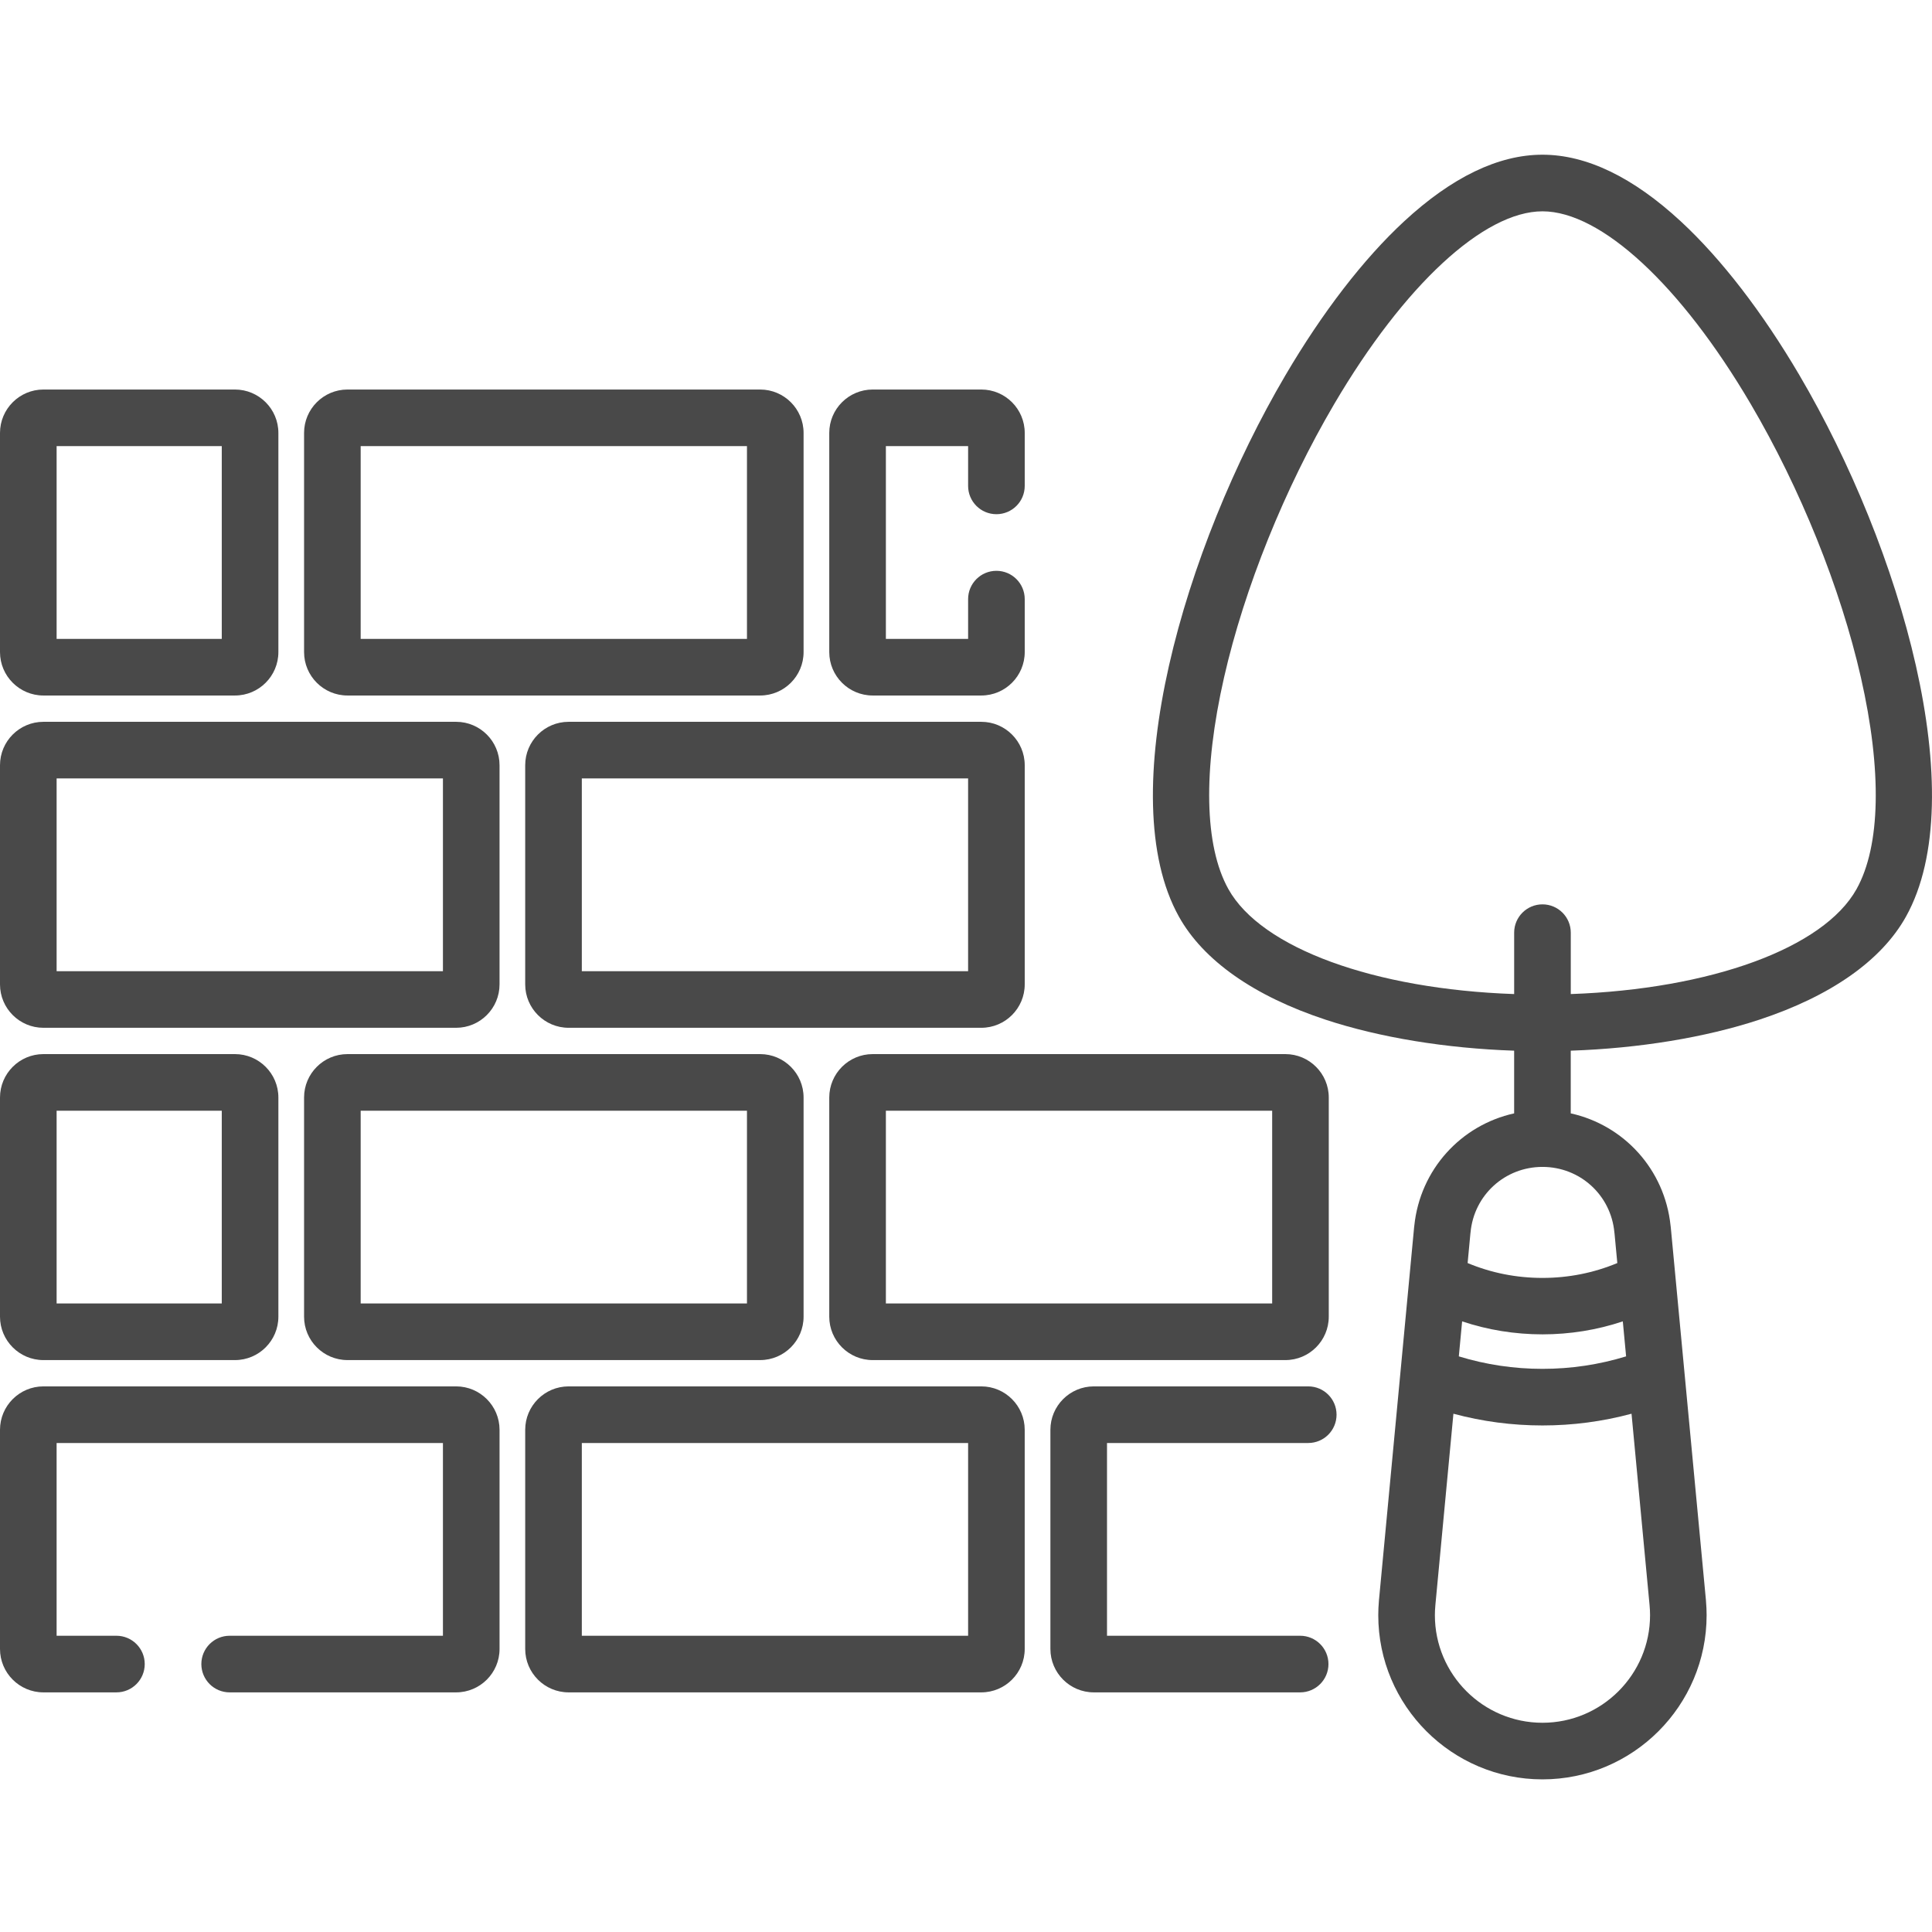
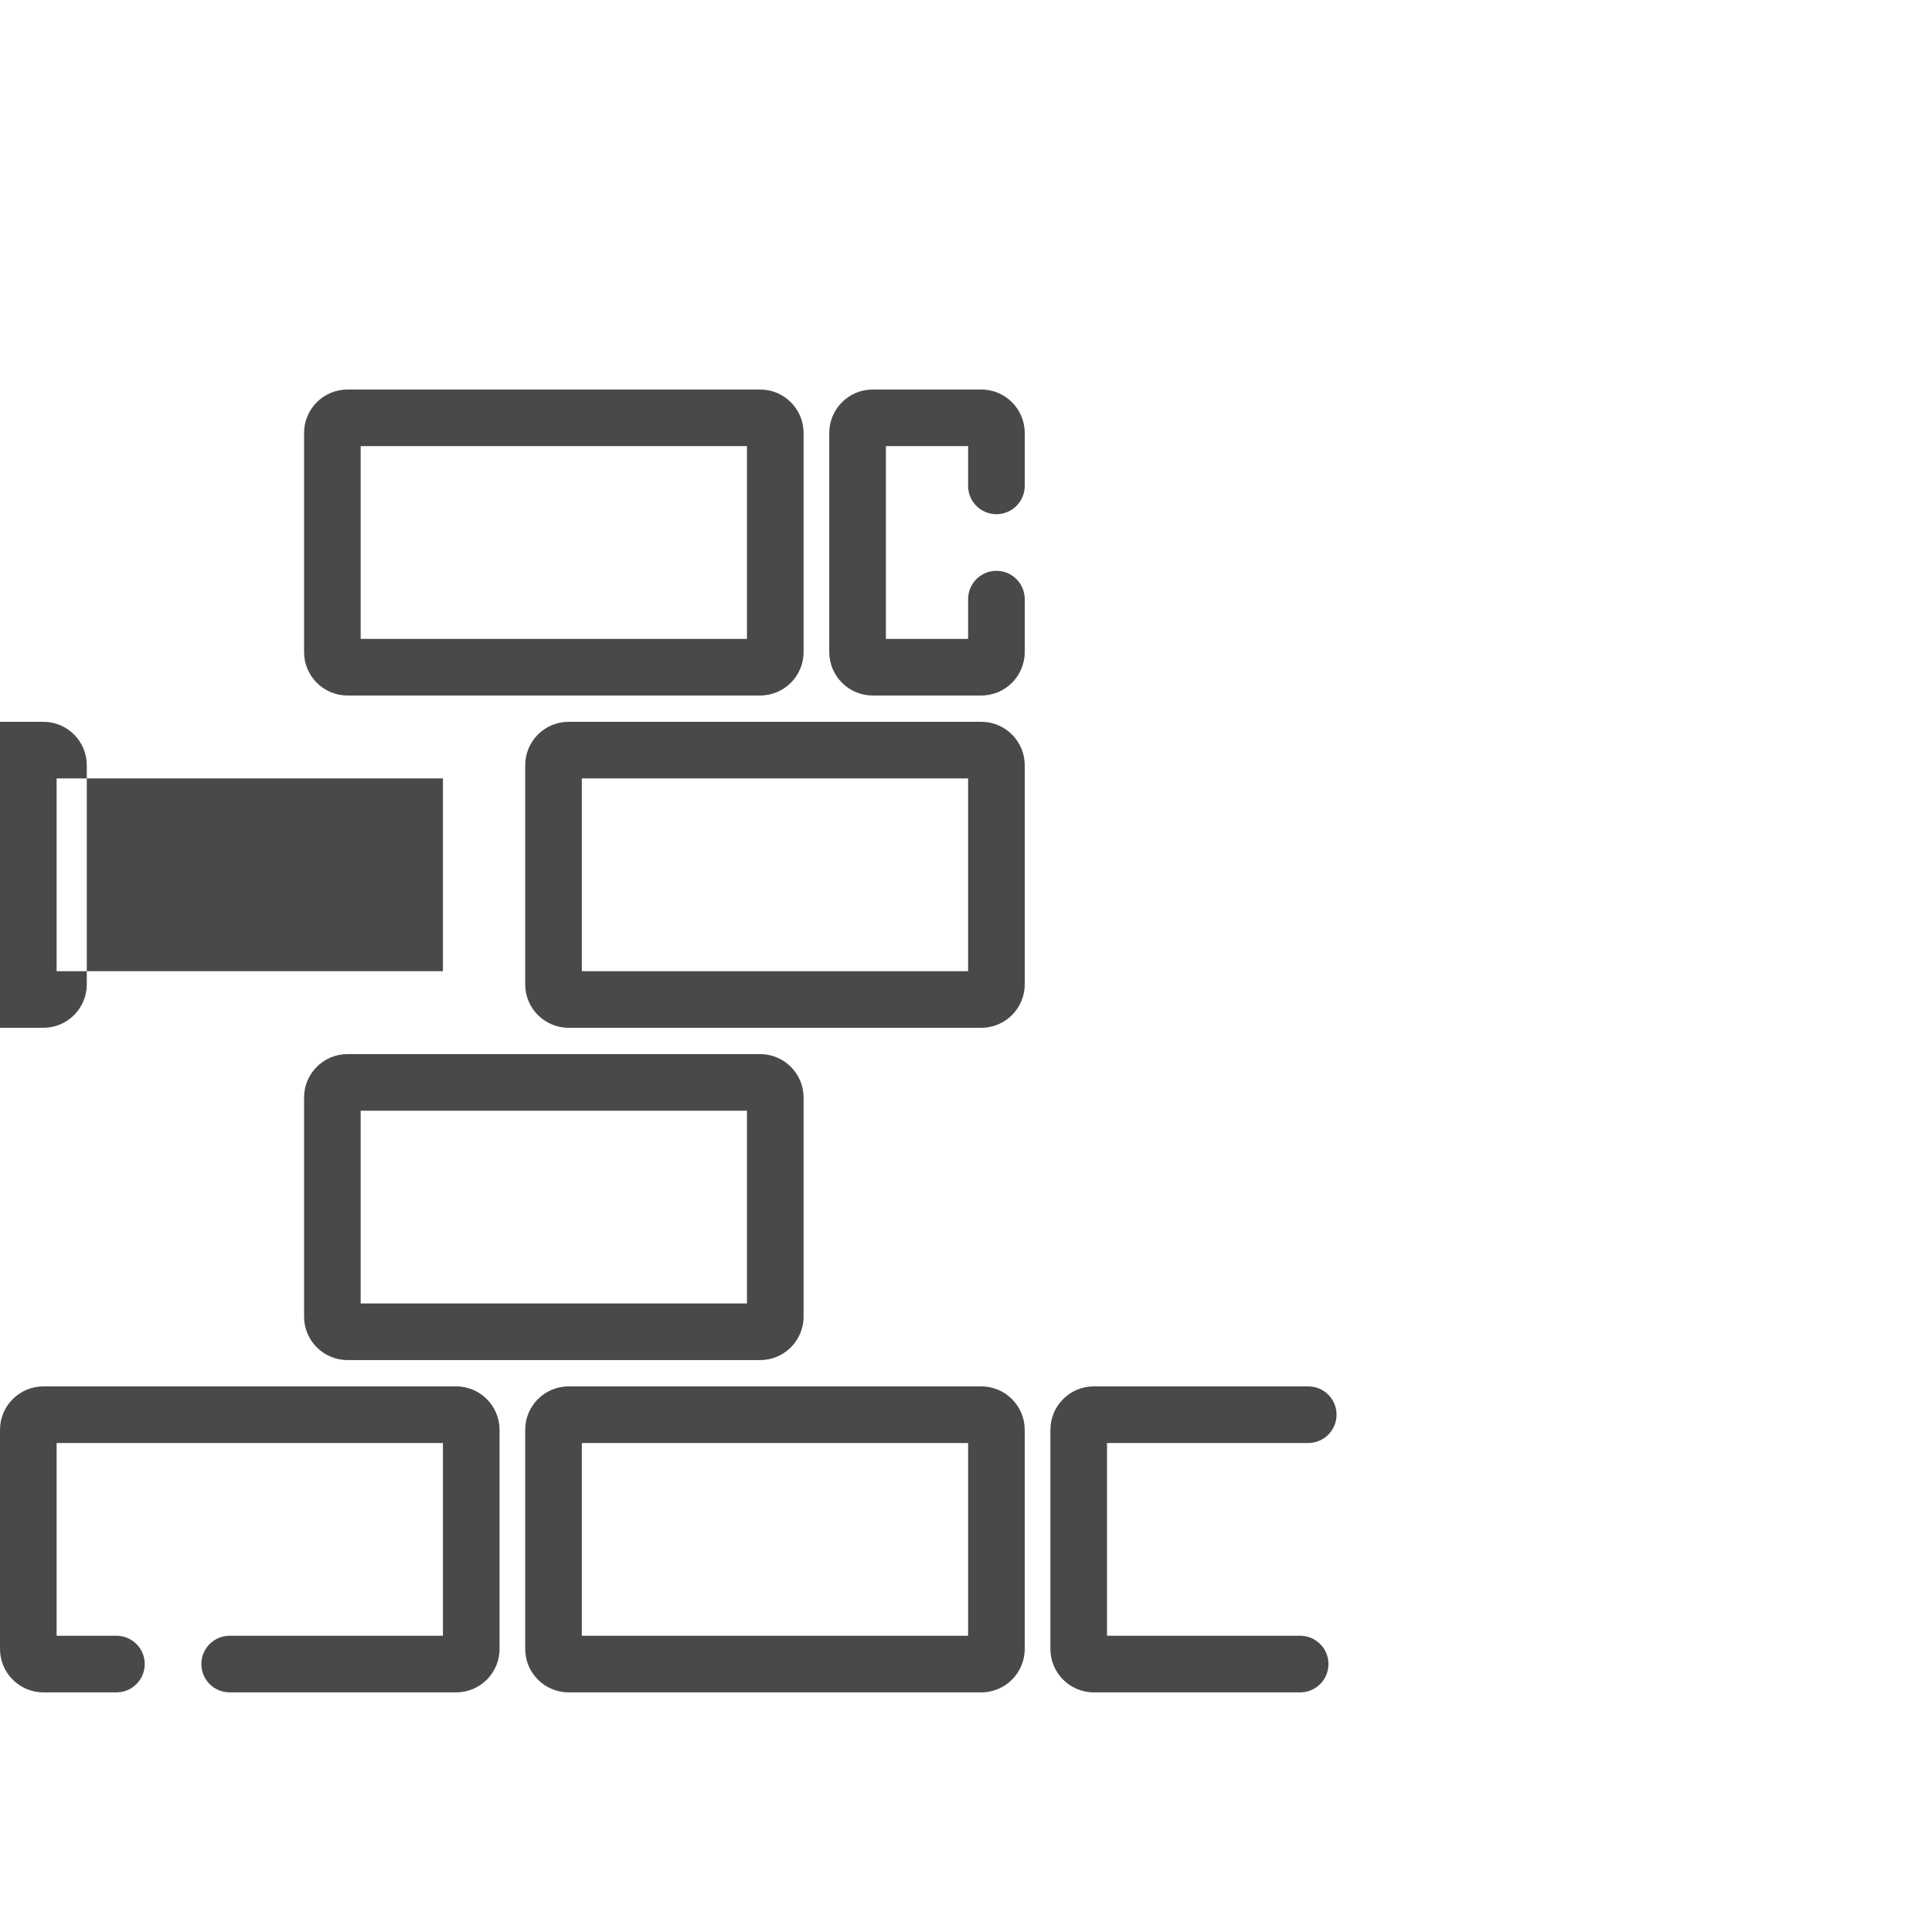
<svg xmlns="http://www.w3.org/2000/svg" height="511pt" viewBox="0 -40 511.999 511" width="511pt">
  <style type="text/css">
        path{fill: #494949;}
    </style>
-   <path d="m11.5 143.816h50.77c6.344 0 11.504-5.16 11.504-11.504v-58.082c0-6.34-5.16-11.5-11.504-11.5h-50.77c-6.34 0-11.5 5.16-11.5 11.5v58.082c0 6.344 5.16 11.504 11.5 11.504zm3.504-66.086h43.766v51.082h-43.766zm0 0" />
  <path d="m92.082 143.816h109.371c6.344 0 11.504-5.16 11.504-11.504v-58.082c0-6.34-5.16-11.5-11.504-11.5h-109.371c-6.344 0-11.5 5.16-11.5 11.5v58.082c0 6.344 5.16 11.504 11.5 11.504zm3.5-66.086h102.371v51.082h-102.371zm0 0" />
  <path d="m231.266 143.816h28.793c6.344 0 11.504-5.16 11.504-11.504v-14.039c0-4.141-3.359-7.5-7.504-7.5-4.145 0-7.5 3.359-7.5 7.5v10.539h-21.793v-51.082h21.793v10.539c0 4.145 3.355 7.5 7.5 7.5 4.145 0 7.504-3.355 7.504-7.5v-14.039c0-6.34-5.16-11.5-11.504-11.5h-28.793c-6.344 0-11.504 5.16-11.504 11.5v58.082c0 6.344 5.16 11.504 11.504 11.504zm0 0" />
-   <path d="m11.5 231.875h109.383c6.344 0 11.5-5.156 11.5-11.5v-58.086c0-6.34-5.156-11.5-11.5-11.5h-109.383c-6.34 0-11.5 5.16-11.5 11.5v58.086c0 6.344 5.16 11.5 11.5 11.5zm3.504-66.086h102.379v51.086h-102.379zm0 0" />
+   <path d="m11.5 231.875c6.344 0 11.5-5.156 11.5-11.5v-58.086c0-6.34-5.156-11.5-11.5-11.5h-109.383c-6.34 0-11.5 5.16-11.5 11.5v58.086c0 6.344 5.16 11.5 11.5 11.5zm3.504-66.086h102.379v51.086h-102.379zm0 0" />
  <path d="m271.562 220.375v-58.086c0-6.34-5.16-11.5-11.504-11.5h-109.371c-6.344 0-11.504 5.16-11.504 11.5v58.086c0 6.34 5.16 11.5 11.504 11.5h109.371c6.34 0 11.504-5.16 11.504-11.5zm-15.004-3.5h-102.371v-51.086h102.371zm0 0" />
-   <path d="m11.5 319.938h50.77c6.344 0 11.504-5.16 11.504-11.504v-58.082c0-6.344-5.16-11.504-11.504-11.504h-50.77c-6.34 0-11.5 5.16-11.5 11.504v58.082c0 6.34 5.16 11.504 11.5 11.504zm3.504-66.086h43.766v51.082h-43.766zm0 0" />
  <path d="m92.082 238.848c-6.344 0-11.5 5.16-11.5 11.5v58.086c0 6.34 5.156 11.5 11.5 11.5h109.371c6.344 0 11.504-5.16 11.504-11.5v-58.086c0-6.34-5.16-11.5-11.504-11.5zm105.871 66.086h-102.371v-51.082h102.371zm0 0" />
-   <path d="m231.266 319.938h109.371c6.34 0 11.5-5.16 11.5-11.504v-58.082c0-6.344-5.16-11.504-11.5-11.504h-109.371c-6.344 0-11.504 5.16-11.504 11.504v58.082c0 6.34 5.16 11.504 11.504 11.504zm3.5-66.09h102.371v51.086h-102.371zm0 0" />
  <path d="m120.883 326.906h-109.383c-6.34 0-11.5 5.16-11.5 11.504v58.082c0 6.344 5.16 11.504 11.5 11.504h19.355c4.145 0 7.5-3.359 7.5-7.504 0-4.141-3.355-7.5-7.5-7.5h-15.852v-51.082h102.379v51.082h-56.523c-4.145 0-7.5 3.359-7.5 7.5 0 4.145 3.355 7.504 7.5 7.504h60.023c6.344 0 11.504-5.16 11.504-11.504v-58.082c-.004-6.344-5.16-11.504-11.504-11.504zm0 0" />
  <path d="m260.059 326.906h-109.371c-6.344 0-11.504 5.16-11.504 11.504v58.082c0 6.344 5.16 11.504 11.504 11.504h109.371c6.34 0 11.5-5.16 11.5-11.504v-58.082c.004-6.344-5.16-11.504-11.5-11.504zm-3.5 66.086h-102.371v-51.082h102.371zm0 0" />
  <path d="m346.699 341.91c4.145 0 7.5-3.359 7.5-7.5 0-4.145-3.355-7.504-7.5-7.504h-56.832c-6.34 0-11.5 5.16-11.5 11.504v58.082c0 6.344 5.16 11.504 11.5 11.504h54.688c4.141 0 7.5-3.359 7.5-7.504 0-4.141-3.359-7.5-7.5-7.5h-51.188v-51.082zm0 0" />
-   <path d="m476.883 58.957c-9.852-16.758-20.723-30.855-31.438-40.777-12.672-11.73-25.012-17.68-36.68-17.68-11.664 0-24.008 5.949-36.68 17.68-10.711 9.918-21.586 24.02-31.438 40.777-26.91 45.77-45.953 111.598-28.234 143.438 6.473 11.637 19.926 21.09 38.906 27.344 14.34 4.723 31.836 7.582 49.945 8.203v16.613c-14.086 3.117-24.902 14.855-26.457 29.754-.02.125-.035.254-.047.379-.953 10.121-8.344 88.516-9.277 98.418l-.016.141c0 .008-.008.098-.012.105l-.012.133c-.008.082-.012.164-.016.246-.117 1.316-.172 2.566-.172 3.812 0 23.992 19.516 43.508 43.508 43.508s43.508-19.516 43.508-43.508c0-1.246-.055-2.496-.172-3.812-.004-.082-.008-.164-.016-.246l-.023-.223c0-.027-.004-.055-.008-.078 0-.027-.004-.059-.004-.07l-9.281-98.426c-.016-.133-.031-.27-.051-.398-1.562-14.891-12.375-26.621-26.453-29.734v-16.613c18.105-.621 35.605-3.48 49.945-8.203 18.98-6.254 32.434-15.707 38.906-27.344 17.719-31.84-1.32-97.668-28.234-143.438zm-68.117 357.094c-15.719 0-28.508-12.789-28.508-28.508 0-.859.043-1.738.133-2.688.008-.078.016-.16.02-.238l4.758-50.465c7.676 2.066 15.578 3.109 23.598 3.109 8.023 0 15.926-1.043 23.602-3.109l4.746 50.352c.004.027.008.07.012.113.004.078.012.16.02.238.09.949.133 1.824.133 2.688-.004 15.719-12.793 28.508-28.512 28.508zm22.168-97.098c-7.176 2.195-14.605 3.309-22.168 3.309-7.559 0-14.988-1.109-22.164-3.309l.875-9.277c13.676 4.59 28.906 4.59 42.582 0zm-3.109-32.863c.012.121.027.246.047.367l.73 7.766c-6.27 2.613-12.922 3.938-19.836 3.938s-13.566-1.324-19.832-3.938l.73-7.785c.02-.113.031-.23.043-.348.922-9.891 9.117-17.348 19.059-17.348 9.945 0 18.137 7.457 19.059 17.348zm64.188-90.988c-8.727 15.684-38.676 26.539-75.742 27.836v-16.273c0-4.145-3.359-7.5-7.504-7.5-4.141 0-7.5 3.355-7.5 7.5v16.273c-37.066-1.297-67.016-12.152-75.742-27.836-6.363-11.438-6.766-31.363-1.129-56.113 5.383-23.633 16.02-50.031 29.191-72.426 18.516-31.496 39.66-51.059 55.184-51.059 15.52 0 36.664 19.562 55.184 51.059 13.168 22.395 23.809 48.793 29.191 72.426 5.629 24.75 5.23 44.676-1.133 56.113zm0 0" />
</svg>